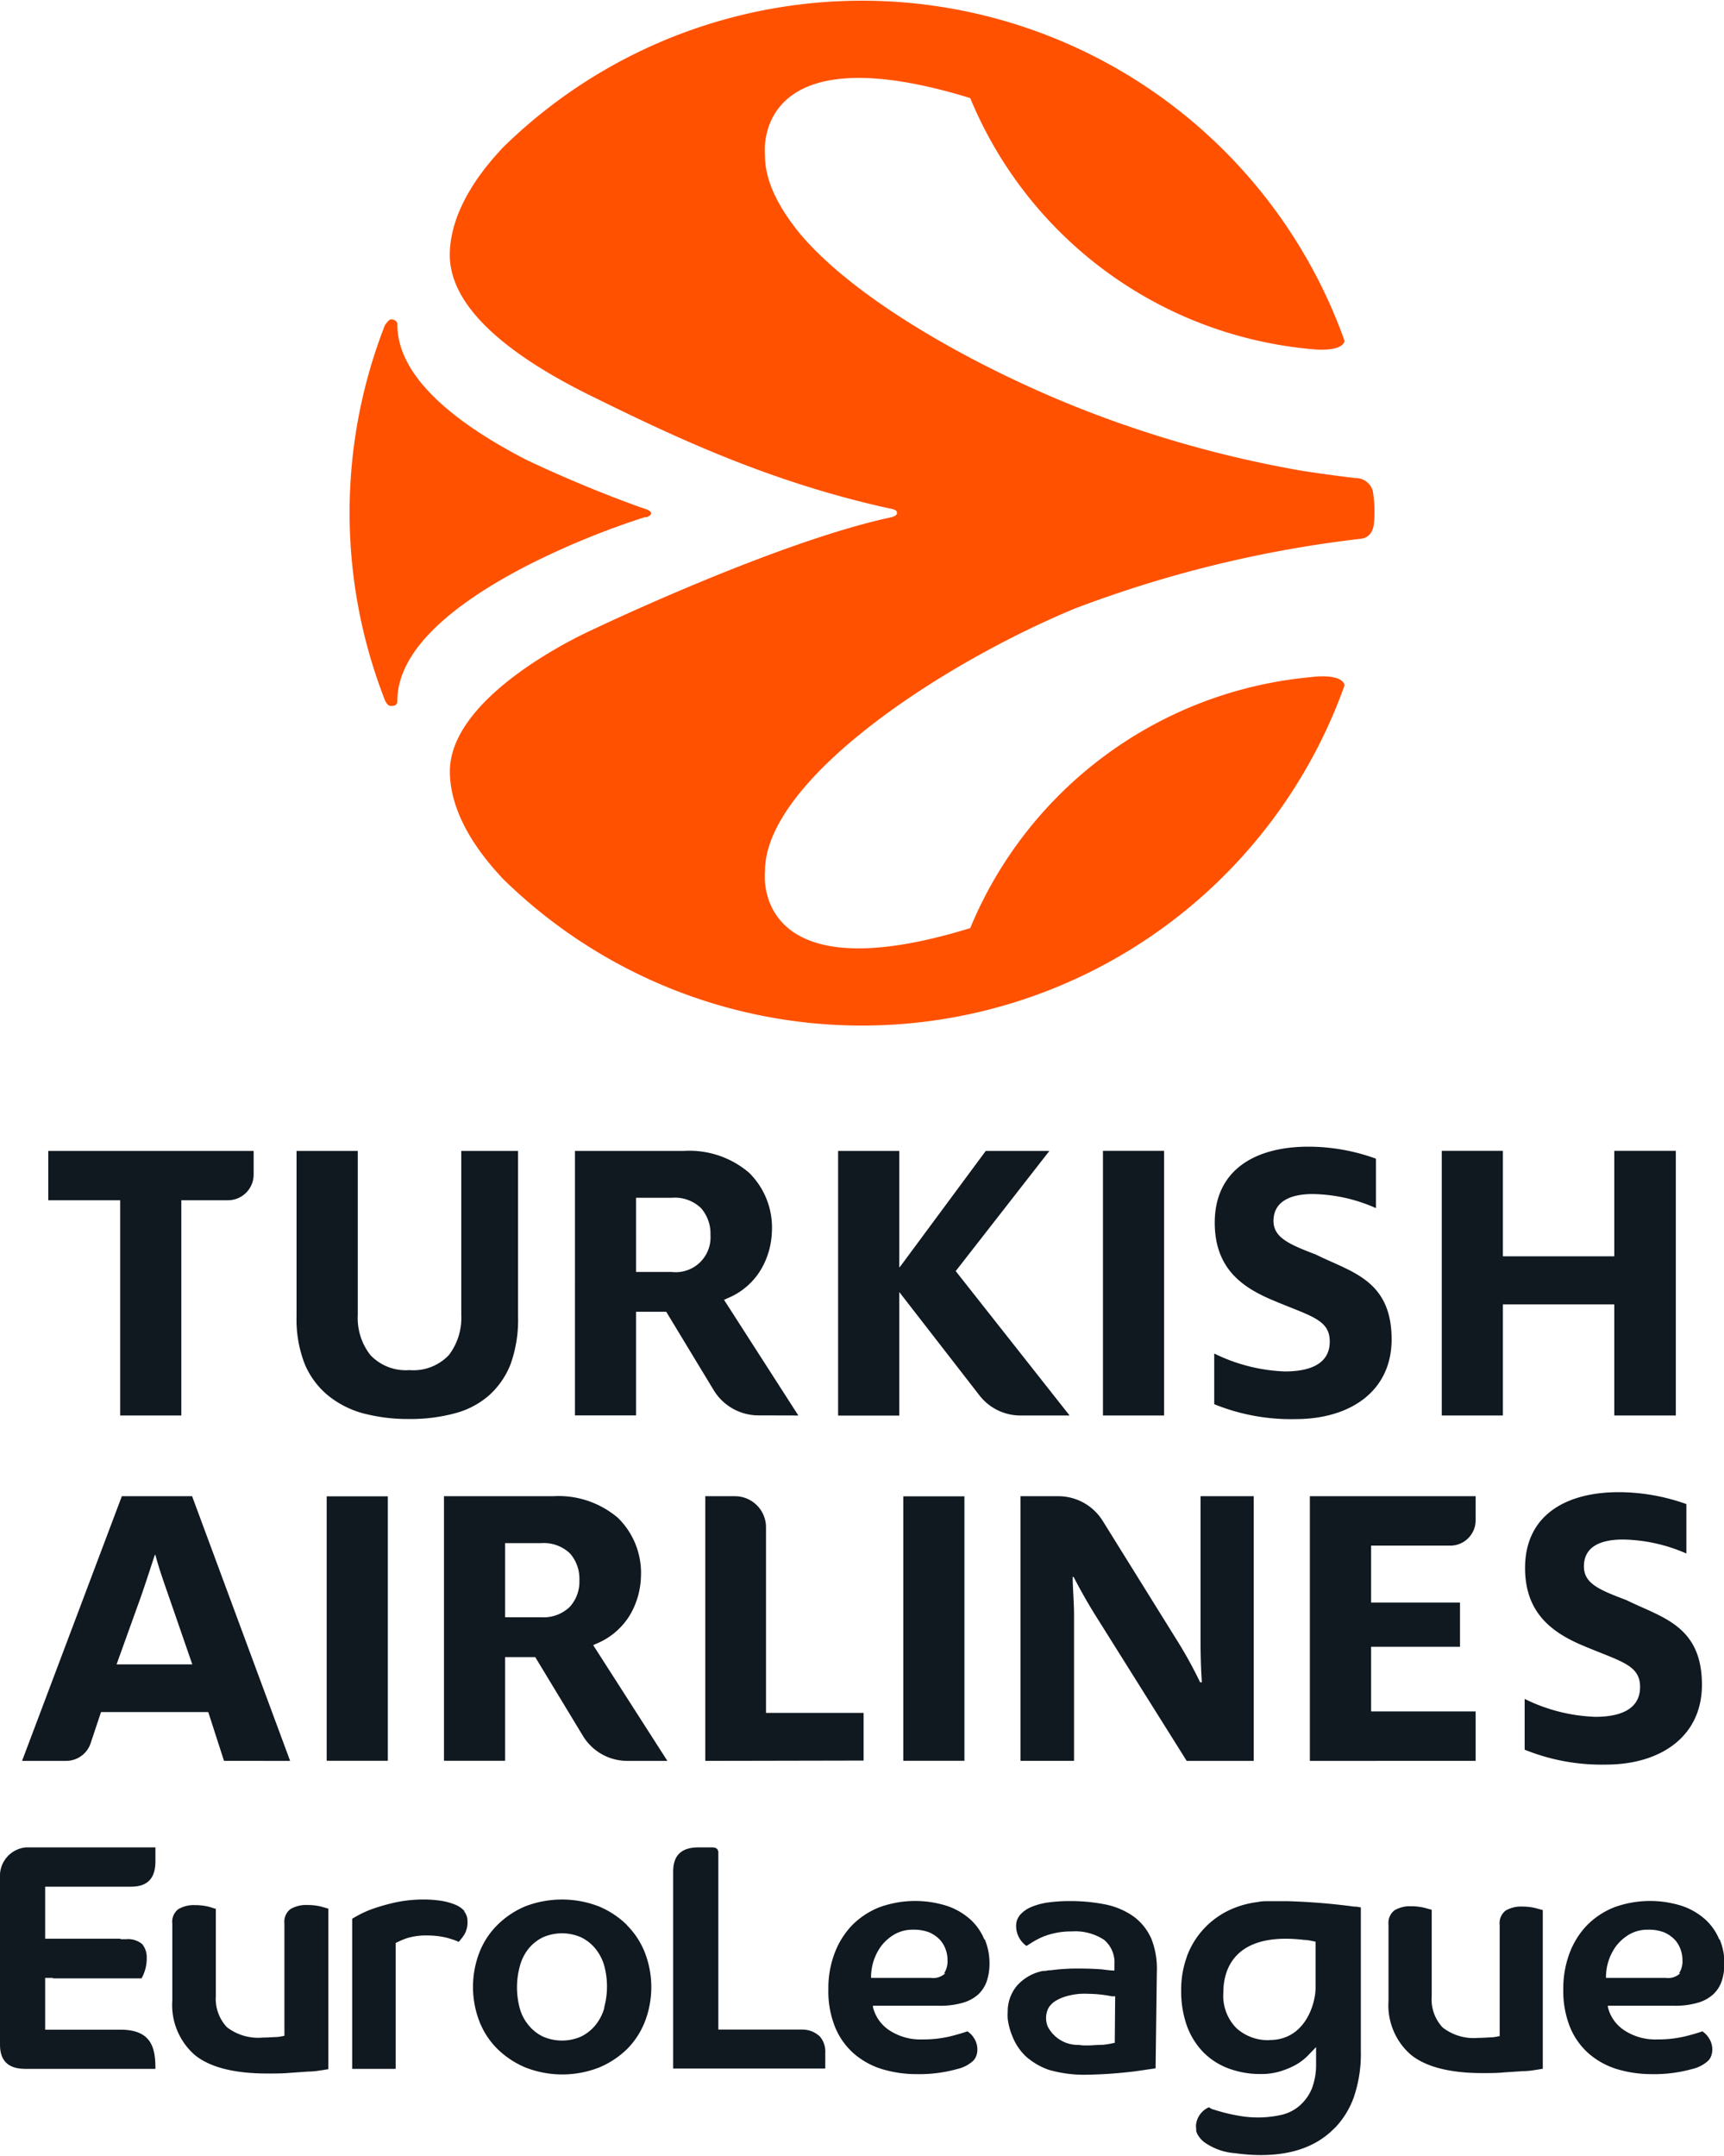
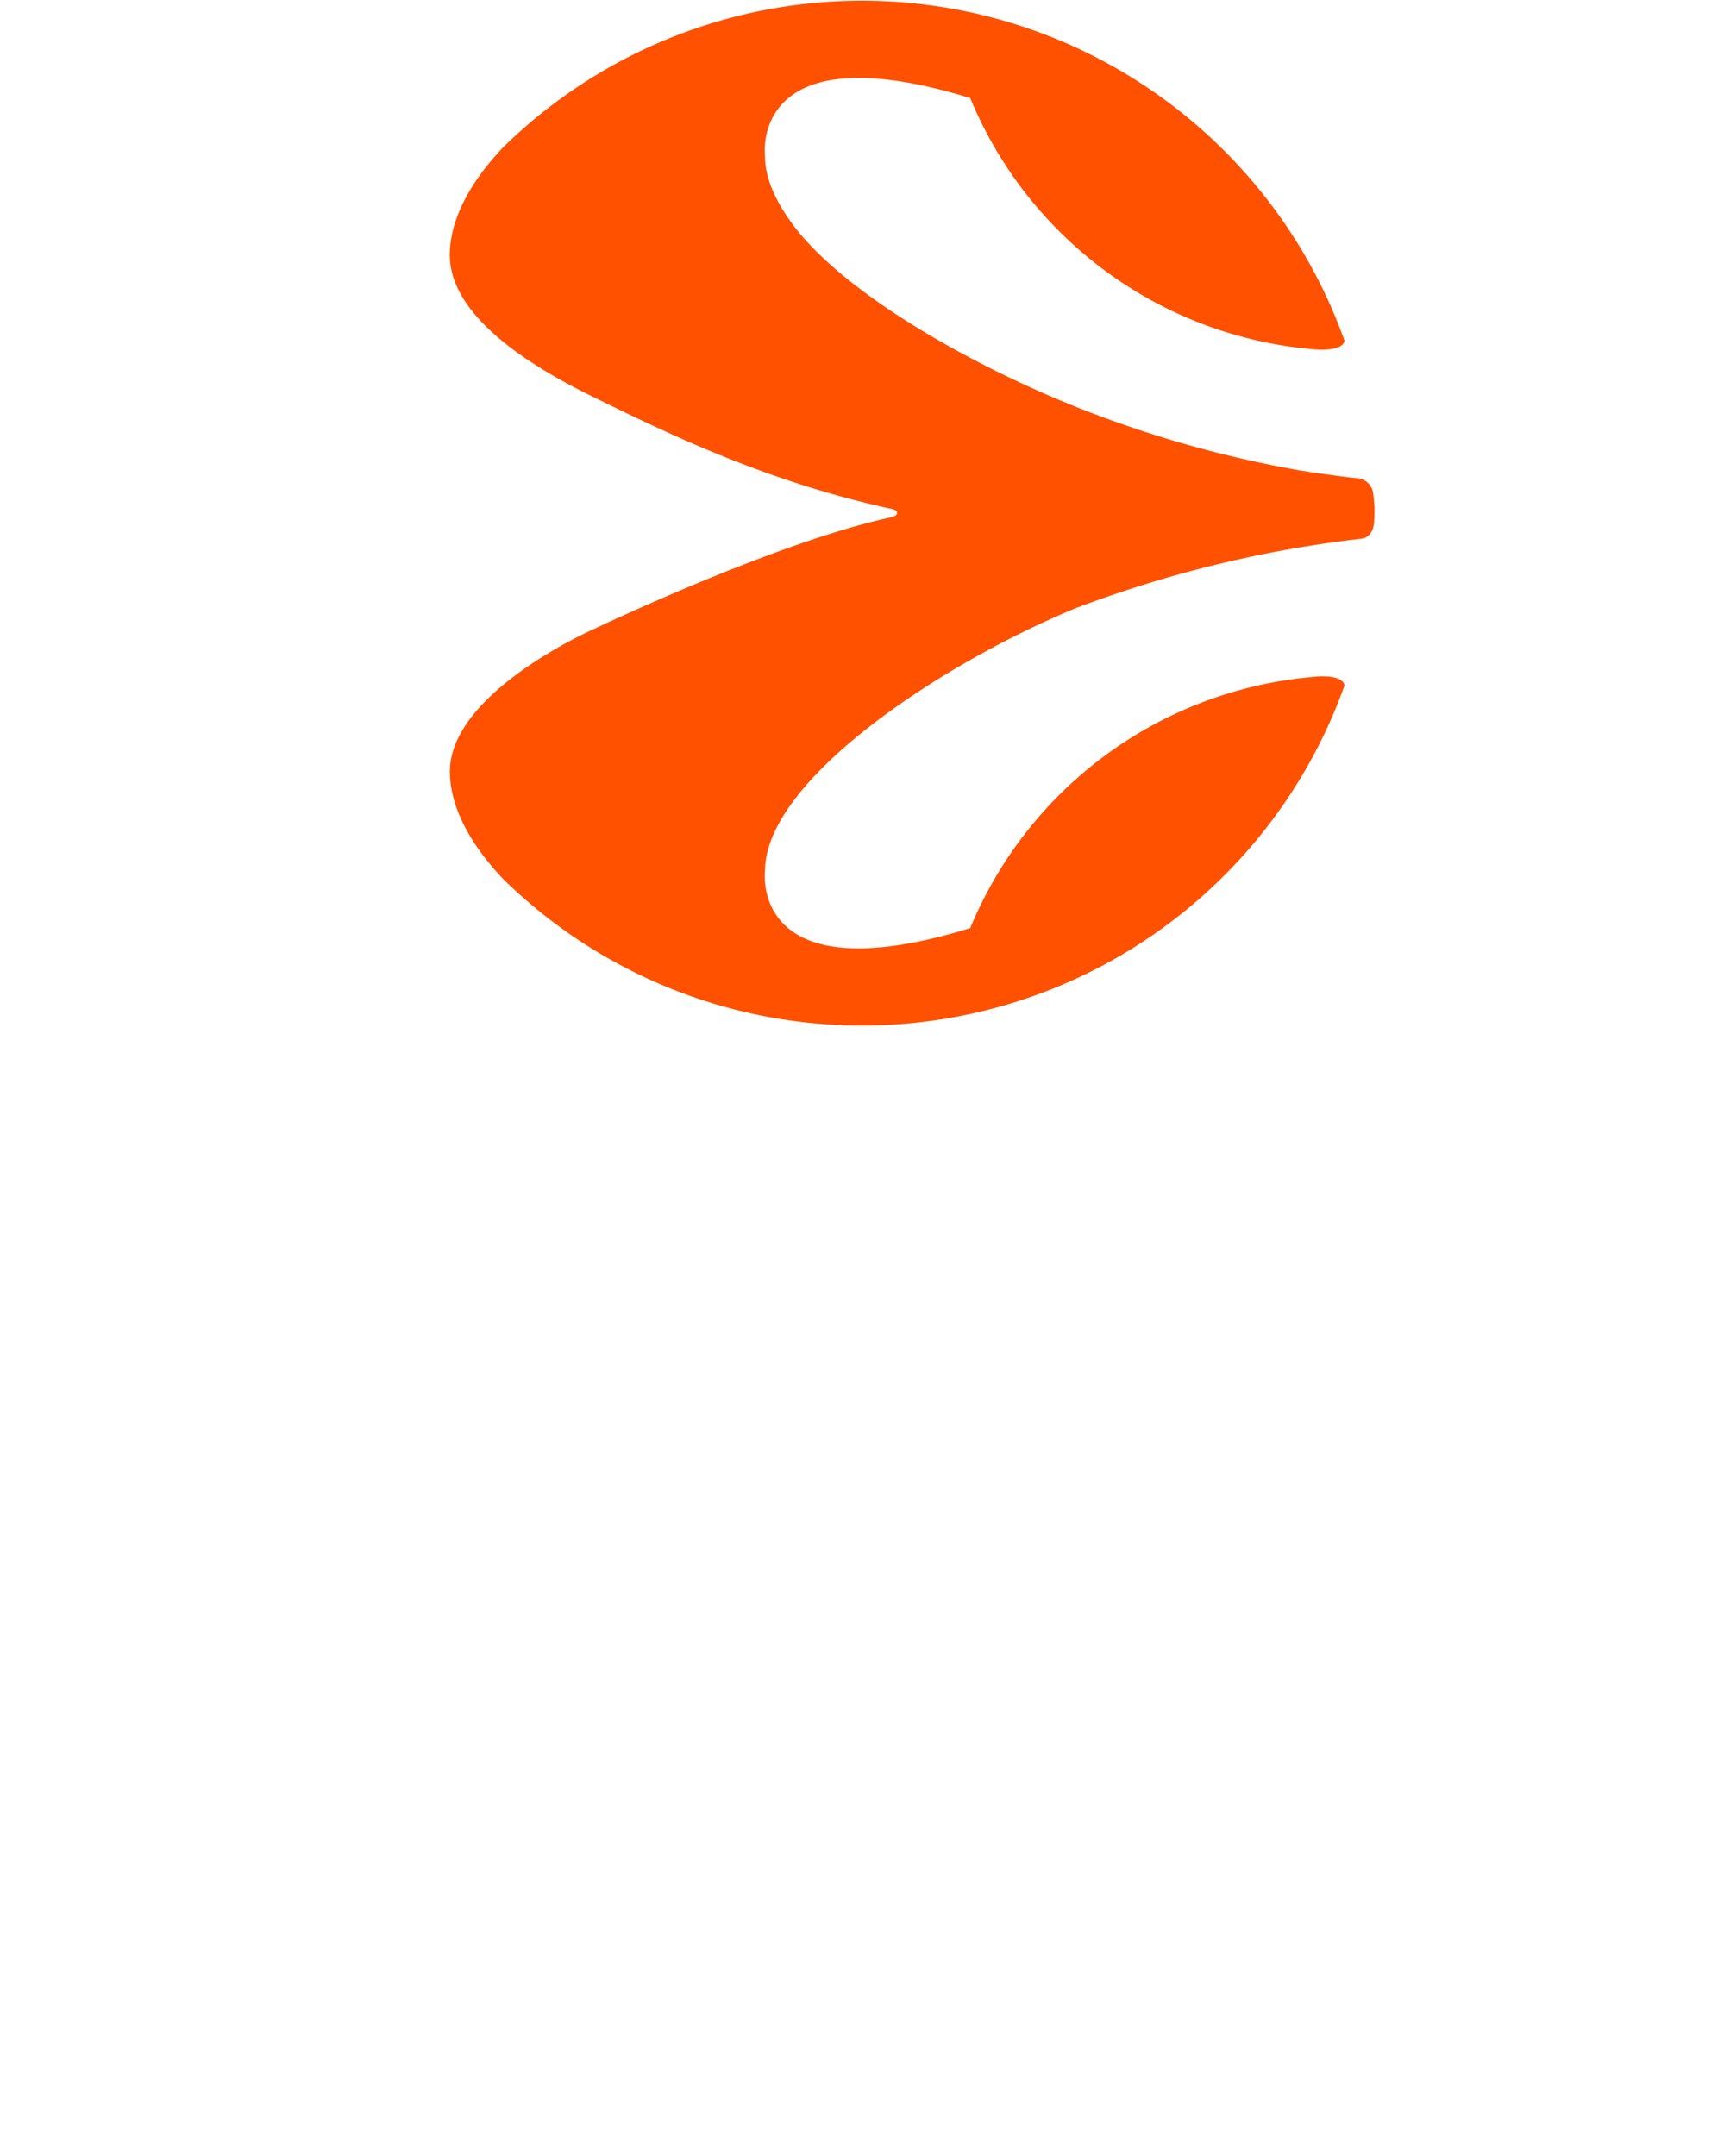
<svg xmlns="http://www.w3.org/2000/svg" width="5.87cm" height="7.34cm" viewBox="0 0 166.39 207.93">
  <path fill="#ff5100" d="M132.5 47.34a1.71 1.71 0 0 0-1.71-1.27c-1.8-.22-3.5-.45-5.11-.7a109.27 109.27 0 0 1-22-6.24c-9.68-3.9-21.15-10.27-26.52-16.7-2.09-2.57-3.34-5.11-3.33-7.49 0 0-1.51-12.09 19.81-5.54a39.45 39.45 0 0 0 32.88 24.22c1.56.17 3.09 0 3.25-.79a49.46 49.46 0 0 0-81.28-18.61l-.65.72c-1.19 1.36-4.41 5.18-4.43 9.59 0 5.29 6.17 9.94 13.7 13.64S74 46.4 85.84 49c.68.12.73.26.73.45s-.2.29-.5.39C74.9 52.22 57.19 60.7 57.15 60.72S43.42 66.8 43.42 74.38c0 4.4 3.23 8.23 4.42 9.59l.65.72a49.46 49.46 0 0 0 81.28-18.62c-.15-.81-1.68-1-3.25-.79A39.47 39.47 0 0 0 93.64 89.5C72.32 96.06 73.83 84 73.83 84c0-8.64 16.49-19.74 29.83-25.31a114.53 114.53 0 0 1 27.65-6.76c.94-.08 1.27-.88 1.31-1.67a11.84 11.84 0 0 0-.12-2.89" />
-   <path fill="#ff5100" d="M62.31 49.86s.53-.11.53-.39-.65-.45-.65-.45c-3.19-1.11-7.67-2.93-11.49-4.76-6.9-3.58-12.35-8-12.35-13 0-.43-.42-.5-.63-.5s-.58.58-.58.58a49.72 49.72 0 0 0 0 36.14s.22.58.58.58.63-.06.63-.5c0-5 5.6-9.49 12.63-13.1a77.08 77.08 0 0 1 11.33-4.64" />
-   <path fill="#101820" d="M165.93 187.09a5.36 5.36 0 0 0-1.35-1.93 6.48 6.48 0 0 0-2.24-1.3 10.14 10.14 0 0 0-6.52.12 7.71 7.71 0 0 0-2.64 1.73 7.89 7.89 0 0 0-1.69 2.69 9.66 9.66 0 0 0-.61 3.5 9.35 9.35 0 0 0 .64 3.63 6.84 6.84 0 0 0 1.79 2.55 7.52 7.52 0 0 0 2.7 1.51 11.56 11.56 0 0 0 3.41.5 13.6 13.6 0 0 0 3.92-.5 3.37 3.37 0 0 0 1.53-.8 1.34 1.34 0 0 0 .31-.54 1.59 1.59 0 0 0 .08-.5 2 2 0 0 0-.31-1.11 2.13 2.13 0 0 0-.65-.68c-.22.08-.61.21-1.22.37a11.09 11.09 0 0 1-3.1.41 5.43 5.43 0 0 1-3.26-.91 3.74 3.74 0 0 1-1.54-2.22v-.12h6.36a7.72 7.72 0 0 0 2.32-.29 3.72 3.72 0 0 0 1.49-.81 3.14 3.14 0 0 0 .82-1.28 5.34 5.34 0 0 0 .26-1.71 5.89 5.89 0 0 0-.46-2.32m-3.79 3.26a1.68 1.68 0 0 1-1.42.46H155v-.1a5.07 5.07 0 0 1 1-3 4.45 4.45 0 0 1 1.28-1.11 3.57 3.57 0 0 1 1.79-.44 4.05 4.05 0 0 1 1.57.27 3.17 3.17 0 0 1 1 .7 2.73 2.73 0 0 1 .56.94 2.94 2.94 0 0 1 .18 1 2.14 2.14 0 0 1-.34 1.32M95 187.09a5.36 5.36 0 0 0-1.35-1.93 6.48 6.48 0 0 0-2.24-1.3 10.14 10.14 0 0 0-6.52.12 7.71 7.71 0 0 0-2.64 1.73 7.89 7.89 0 0 0-1.69 2.69 9.45 9.45 0 0 0-.61 3.5 9.16 9.16 0 0 0 .64 3.63 6.84 6.84 0 0 0 1.79 2.55 7.52 7.52 0 0 0 2.7 1.51 11.54 11.54 0 0 0 3.4.5 13.63 13.63 0 0 0 3.93-.5 3.37 3.37 0 0 0 1.53-.8 1.46 1.46 0 0 0 .31-.54 1.59 1.59 0 0 0 .08-.5 2 2 0 0 0-.31-1.11 2.13 2.13 0 0 0-.65-.68c-.22.08-.62.21-1.22.37a11.09 11.09 0 0 1-3.1.41 5.43 5.43 0 0 1-3.26-.91 3.74 3.74 0 0 1-1.54-2.22v-.12h6.35a7.74 7.74 0 0 0 2.33-.29 3.72 3.72 0 0 0 1.49-.81 3.14 3.14 0 0 0 .82-1.28 5.34 5.34 0 0 0 .26-1.71 5.89 5.89 0 0 0-.46-2.32m-3.79 3.26a1.68 1.68 0 0 1-1.42.46h-5.76v-.1a5.07 5.07 0 0 1 1-3 4.45 4.45 0 0 1 1.28-1.11 3.57 3.57 0 0 1 1.79-.44 4.09 4.09 0 0 1 1.57.27 3.17 3.17 0 0 1 1 .7 2.73 2.73 0 0 1 .56.94 2.94 2.94 0 0 1 .18 1 2.21 2.21 0 0 1-.34 1.32M111.07 186.92a5.23 5.23 0 0 0-1.73-2.09 7.2 7.2 0 0 0-2.68-1.12 17.45 17.45 0 0 0-3.45-.32 15.43 15.43 0 0 0-1.94.12 6.5 6.5 0 0 0-1.66.42 3 3 0 0 0-1.13.76 1.62 1.62 0 0 0-.41 1.11 2.36 2.36 0 0 0 1 1.92l.52-.33a8 8 0 0 1 .89-.48 6.55 6.55 0 0 1 1.25-.41 7.09 7.09 0 0 1 1.68-.18 5.07 5.07 0 0 1 3.15.81 2.83 2.83 0 0 1 1 2.34v.62h-.12c-.06 0-.28 0-1.08-.11-.62-.05-1.4-.08-2.33-.08a18.74 18.74 0 0 0-2.63.17h-.18l-.35.06h-.19a4.45 4.45 0 0 0-2.59 1.5 3.89 3.89 0 0 0-.83 2.24v.14a6 6 0 0 0 0 .74 6.26 6.26 0 0 0 .42 1.61 5.43 5.43 0 0 0 1.32 2.01 6.66 6.66 0 0 0 2.24 1.31 12.34 12.34 0 0 0 3.39.47 42.68 42.68 0 0 0 4.29-.26c.73-.07 1.55-.21 2-.27l.61-.09.12-9.3a7.86 7.86 0 0 0-.57-3.31m-3.49 10.16h-.08a7.19 7.19 0 0 1-1.07.18c-.51 0-1 .06-1.51.06-.28 0-.54 0-.79-.05H104a3.26 3.26 0 0 1-2.89-1.8 2.17 2.17 0 0 1 .06-1.72 1.5 1.5 0 0 1 .15-.23 2.14 2.14 0 0 1 .65-.55 4.11 4.11 0 0 1 .6-.28 5 5 0 0 1 .55-.17 6.88 6.88 0 0 1 1.12-.18 8.29 8.29 0 0 1 .86 0 11.81 11.81 0 0 1 2.21.24h.32ZM79.05 196.39a2.42 2.42 0 0 0-1.58-.6h-8.14v-17.06c0-.44-.31-.52-.6-.52h-1.32c-1.64 0-2.44.76-2.44 2.34v19h14.68v-1.51a2.23 2.23 0 0 0-.6-1.67M29.65 183.77a2.93 2.93 0 0 0-1.61.39 1.53 1.53 0 0 0-.59 1.39v10.85h-.07a4.34 4.34 0 0 1-.68.11c-.3 0-.75.05-1.33.05a4.93 4.93 0 0 1-3.47-1 4 4 0 0 1-1.07-3v-8.43c-.12 0-.35-.11-.7-.2a5.41 5.41 0 0 0-1.31-.15 2.93 2.93 0 0 0-1.61.39 1.53 1.53 0 0 0-.58 1.39V193a6.39 6.39 0 0 0 2.18 5.25c1.45 1.18 3.8 1.78 7 1.78.74 0 1.45 0 2.12-.06l1.85-.13c.55 0 1-.09 1.37-.14l.54-.09v-15.49l-.7-.2a5.41 5.41 0 0 0-1.31-.15M44.83 184.36a2.38 2.38 0 0 0-.91-.63 6.1 6.1 0 0 0-1.36-.37 10.76 10.76 0 0 0-1.65-.12 13 13 0 0 0-2.66.26 20 20 0 0 0-2.14.59 10.1 10.1 0 0 0-1.48.64c-.33.18-.54.3-.64.37v14.48h4.2v-12.17h.05a8.48 8.48 0 0 1 1-.43 6.31 6.31 0 0 1 2.08-.27 8.18 8.18 0 0 1 .94.06 8.29 8.29 0 0 1 .91.17c.29.08.52.16.73.23a2.87 2.87 0 0 1 .37.16 7 7 0 0 0 .52-.67 2.34 2.34 0 0 0 .33-1.33 1.45 1.45 0 0 0-.32-.94M60.51 185.7a8.6 8.6 0 0 0-2.72-1.8 9.88 9.88 0 0 0-7.1 0 8.49 8.49 0 0 0-2.69 1.8 7.62 7.62 0 0 0-1.74 2.67 9.26 9.26 0 0 0 0 6.61 7.62 7.62 0 0 0 1.74 2.67 8.6 8.6 0 0 0 2.72 1.8 9.74 9.74 0 0 0 7.1 0 8.6 8.6 0 0 0 2.72-1.8 7.77 7.77 0 0 0 1.71-2.65 9.26 9.26 0 0 0 0-6.61 7.77 7.77 0 0 0-1.74-2.67m-2.19 8a4.66 4.66 0 0 1-.84 1.63 4.19 4.19 0 0 1-1.37 1.1 4.57 4.57 0 0 1-3.74 0 4.09 4.09 0 0 1-1.37-1.1 4.35 4.35 0 0 1-.84-1.63 7.73 7.73 0 0 1 0-4A4.5 4.5 0 0 1 51 188a4.09 4.09 0 0 1 1.37-1.1 4.57 4.57 0 0 1 3.74 0 4.09 4.09 0 0 1 1.37 1.1 4.66 4.66 0 0 1 .84 1.63 7.73 7.73 0 0 1 0 4M146.91 183.92a2.92 2.92 0 0 0-1.6.39 1.53 1.53 0 0 0-.57 1.38v10.74h-.08a4.62 4.62 0 0 1-.67.11c-.29 0-.73.05-1.32.05a4.86 4.86 0 0 1-3.43-1 3.94 3.94 0 0 1-1.06-3v-8.36l-.69-.19a5.39 5.39 0 0 0-1.3-.15 2.89 2.89 0 0 0-1.6.39 1.53 1.53 0 0 0-.58 1.38v7.37a6.32 6.32 0 0 0 2.16 5.19c1.44 1.17 3.77 1.77 6.91 1.77.72 0 1.42 0 2.1-.07l1.83-.12c.57 0 1-.09 1.35-.14l.54-.09v-15.31l-.69-.19a5.39 5.39 0 0 0-1.3-.15M0 181.13v16.1c0 1.58.8 2.35 2.45 2.35H15c0-1.93-.31-3.78-3.37-3.78H4.36v-5h6.38a.21.21 0 0 0 .21-.21l.78-3.37a.21.21 0 0 0-.21-.2H4.36V182h8.29c1.59 0 2.35-.8 2.35-2.45v-1.34H2.49A2.76 2.76 0 0 0 0 181.13M130.85 183.93c-.25 0-.56-.07-.89-.1-2.34-.29-4.35-.39-5.71-.43h-1.84c-.34 0-.66 0-1 .08a9 9 0 0 0-2.19.54 8 8 0 0 0-4.58 4.48c-.06.14-.1.29-.15.43A9.25 9.25 0 0 0 114 192a10 10 0 0 0 .56 3.45 7.21 7.21 0 0 0 1.58 2.53 6.72 6.72 0 0 0 2.43 1.56 8.79 8.79 0 0 0 3.13.54 6.41 6.41 0 0 0 1.72-.22 8.08 8.08 0 0 0 1.36-.52 5.37 5.37 0 0 0 1.41-1l.83-.86v1.6a6.49 6.49 0 0 1-.4 2.39 4.5 4.5 0 0 1-1.15 1.63 4.07 4.07 0 0 1-1.75.91 10.34 10.34 0 0 1-4.14.1c-.62-.11-1.17-.23-1.63-.36s-.7-.2-1-.3l-.28-.16a2.11 2.11 0 0 0-1.22 1.56 1.41 1.41 0 0 0 0 .5.43.43 0 0 1 0 .11.56.56 0 0 0 0 .12 1.71 1.71 0 0 0 .21.46 2.54 2.54 0 0 0 .56.61 5.83 5.83 0 0 0 3 1.07c.55.08 1.11.13 1.67.16 2.89.14 5.74-.43 7.78-2.45l.23-.22a8.32 8.32 0 0 0 1.75-2.86 12.9 12.9 0 0 0 .69-4.46V184l-.54-.09m-8.28 12.9a4.54 4.54 0 0 1-3.17-1.14 4.44 4.44 0 0 1-1.28-3.45c0-2.77 1.59-5.83 7.81-5.08.35 0 .71.09 1.09.17v4.49c0 1.36-.92 5-4.45 5" />
-   <path fill="#101820" d="M5.11 187.07h7.05a2.12 2.12 0 0 1 1.56.47 2 2 0 0 1 .44 1.37 3.87 3.87 0 0 1-.19 1.23 3.78 3.78 0 0 1-.31.71H5.11M155.8 136.53v-10.72h-10.75v10.72h-5.9v-25.54h5.9v10.18h10.75v-10.18h5.94v25.54h-5.94zM28.62 111v16a11.84 11.84 0 0 0 .78 4.54 7.87 7.87 0 0 0 2.19 3 9.17 9.17 0 0 0 3.41 1.77 16.93 16.93 0 0 0 4.49.56 16.46 16.46 0 0 0 4.45-.56 8.13 8.13 0 0 0 3.28-1.74 7.88 7.88 0 0 0 2.06-3A12.63 12.63 0 0 0 50 127v-16h-5.48v15.82a5.92 5.92 0 0 1-1.19 3.87 4.7 4.7 0 0 1-3.81 1.46 4.69 4.69 0 0 1-3.78-1.46 5.8 5.8 0 0 1-1.21-3.87V111ZM11.6 136.53v-20.77H4.66V111h19.82v2.29a2.48 2.48 0 0 1-2.48 2.47h-4.5v20.77ZM106.45 110.99h5.9v25.54h-5.9zM86.79 124.62l.2.25 7.54 9.72a5 5 0 0 0 4 1.94h4.7L92.4 122.8l-.16-.21.16-.2 8.88-11.39h-6.14L87 122l-.21.26V111h-5.9v25.54h5.9v-11.9ZM73.19 136.52a5.06 5.06 0 0 1-4.3-2.42l-4.59-7.58h-2.91v10h-5.9V111H66a8.85 8.85 0 0 1 6.29 2.1 7.41 7.41 0 0 1 2.21 5.64 7.7 7.7 0 0 1-1 3.61 6.71 6.71 0 0 1-3.27 2.86l-.35.16 7.17 11.16Zm-11.8-13.84h3.44a3.36 3.36 0 0 0 3.74-3.57 3.72 3.72 0 0 0-.91-2.59 3.66 3.66 0 0 0-2.83-1h-3.44ZM117.19 135.44v-4.89a16.8 16.8 0 0 0 6.81 1.73c2.88 0 4.34-1 4.34-2.88 0-2.23-2-2.47-5.89-4.16-2.67-1.19-5.21-3-5.21-7.32 0-5 3.79-7.33 9.05-7.33a19.12 19.12 0 0 1 6.51 1.16v4.77a15.55 15.55 0 0 0-6.09-1.36c-2.59 0-3.8 1-3.8 2.59S124.37 120 127 121c3.38 1.69 7.31 2.43 7.31 8.19 0 5-4 7.69-9.27 7.69a19.68 19.68 0 0 1-7.85-1.44ZM126.42 169.86v-25.54h16v2.32a2.45 2.45 0 0 1-2.45 2.45h-7.64v5.49h8.58v4.27h-8.58v6.24h10.09v4.77ZM68.07 169.86v-25.54h2.86a3 3 0 0 1 3 3v17.91h9.42v4.6ZM31.53 144.33h5.9v25.52h-5.9zM60.55 169.86a5 5 0 0 1-4.3-2.43l-4.59-7.58h-2.91v10h-5.9v-25.53h10.51a8.83 8.83 0 0 1 6.29 2.1 7.43 7.43 0 0 1 2.21 5.65 7.73 7.73 0 0 1-1 3.61 6.81 6.81 0 0 1-3.27 2.86l-.34.15 7.16 11.17ZM48.75 156h3.44a3.65 3.65 0 0 0 2.8-1 3.6 3.6 0 0 0 .93-2.56 3.71 3.71 0 0 0-.9-2.59 3.66 3.66 0 0 0-2.83-1h-3.44ZM18.54 144.32h-6.78l-9.63 25.54h4.25a2.49 2.49 0 0 0 2.37-1.71l1-3H20.1l1.52 4.71H28Zm-7.29 16.23 2.32-6.45c.51-1.45 1-3 1.37-4.11H15c.3 1.17.81 2.62 1.33 4.11l2.23 6.45ZM147.15 168.78v-4.9a16.64 16.64 0 0 0 6.8 1.73c2.88 0 4.34-1 4.34-2.88 0-2.22-2-2.47-5.88-4.15-2.67-1.2-5.22-3.05-5.22-7.33 0-5 3.8-7.32 9.06-7.32a19.51 19.51 0 0 1 6.51 1.15v4.77a15.84 15.84 0 0 0-6.1-1.35c-2.58 0-3.79.94-3.79 2.59s1.46 2.26 4.09 3.25c3.38 1.68 7.3 2.43 7.3 8.18 0 5-4 7.7-9.27 7.7a19.77 19.77 0 0 1-7.84-1.44ZM98.49 144.32h3.66a5.05 5.05 0 0 1 4.27 2.37l7.12 11.45a41.44 41.44 0 0 1 2.29 4.14h.17c-.09-1.15-.13-2.75-.13-3.9v-14.06H121v25.54h-6.47l-8.66-13.81c-.81-1.27-1.66-2.79-2.25-3.94h-.09c0 1.11.13 2.42.13 3.65v14.1h-5.17ZM87.18 144.33h5.9v25.52h-5.9z" />
</svg>